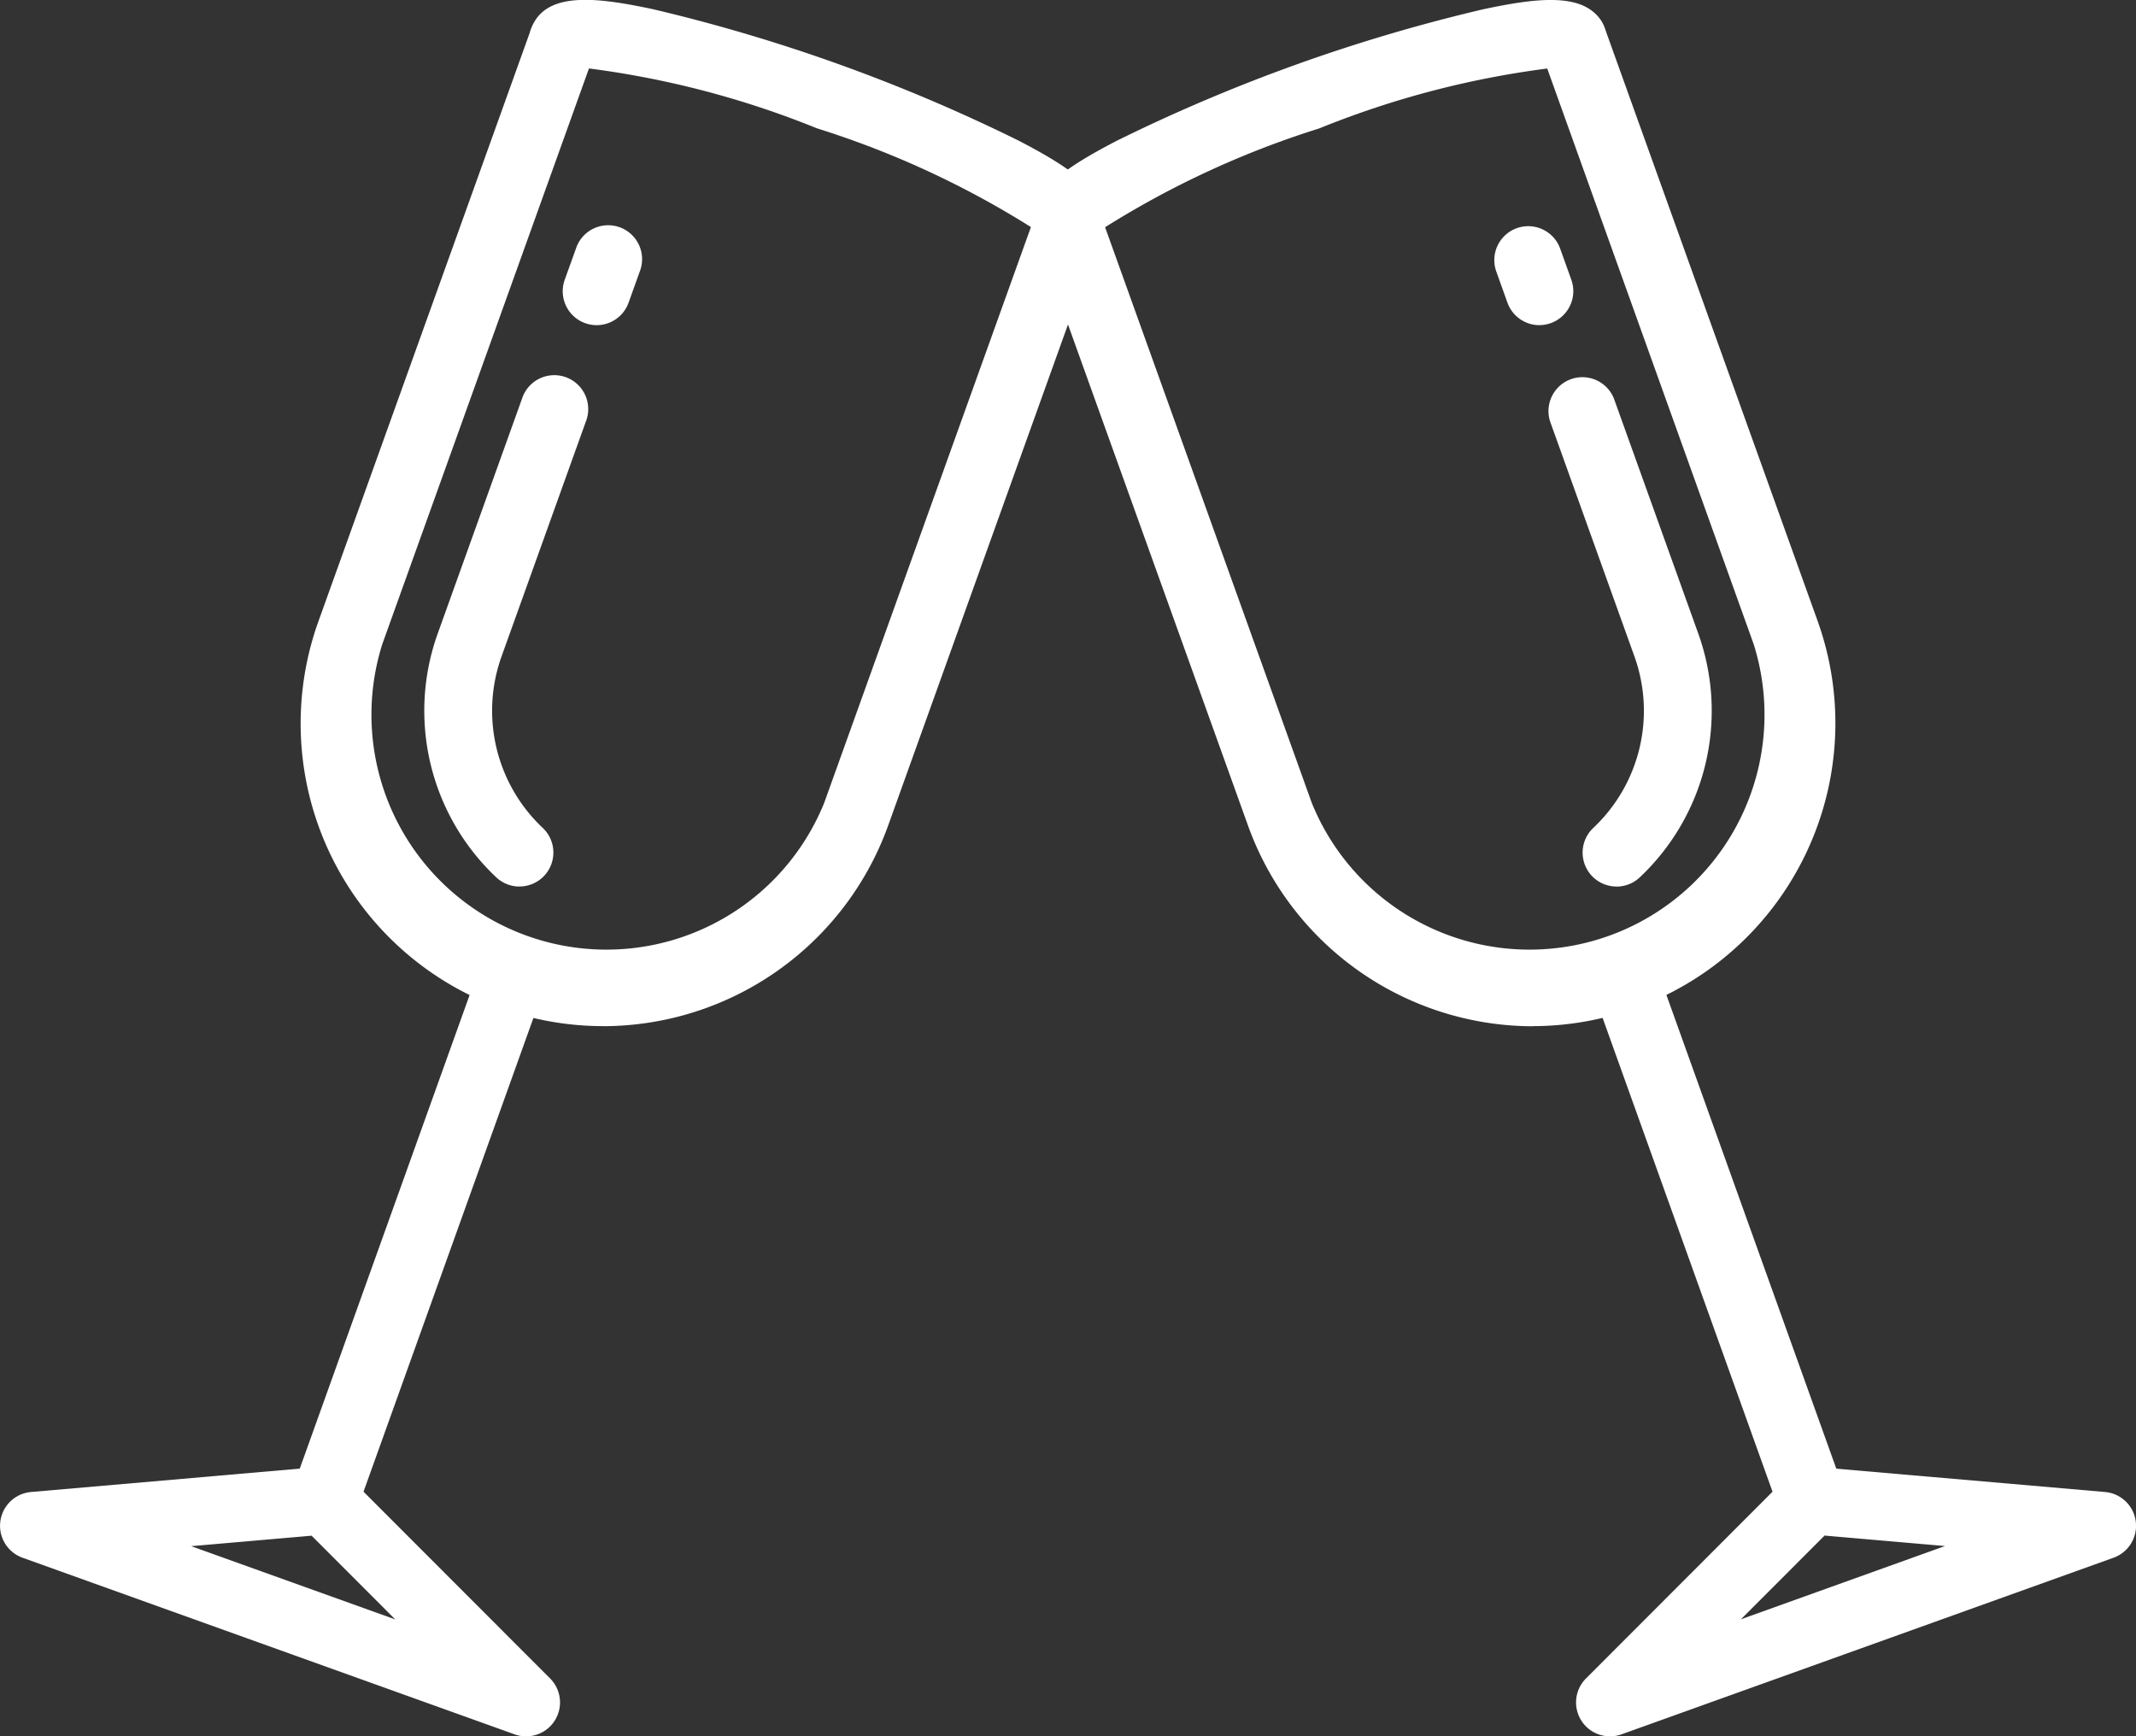
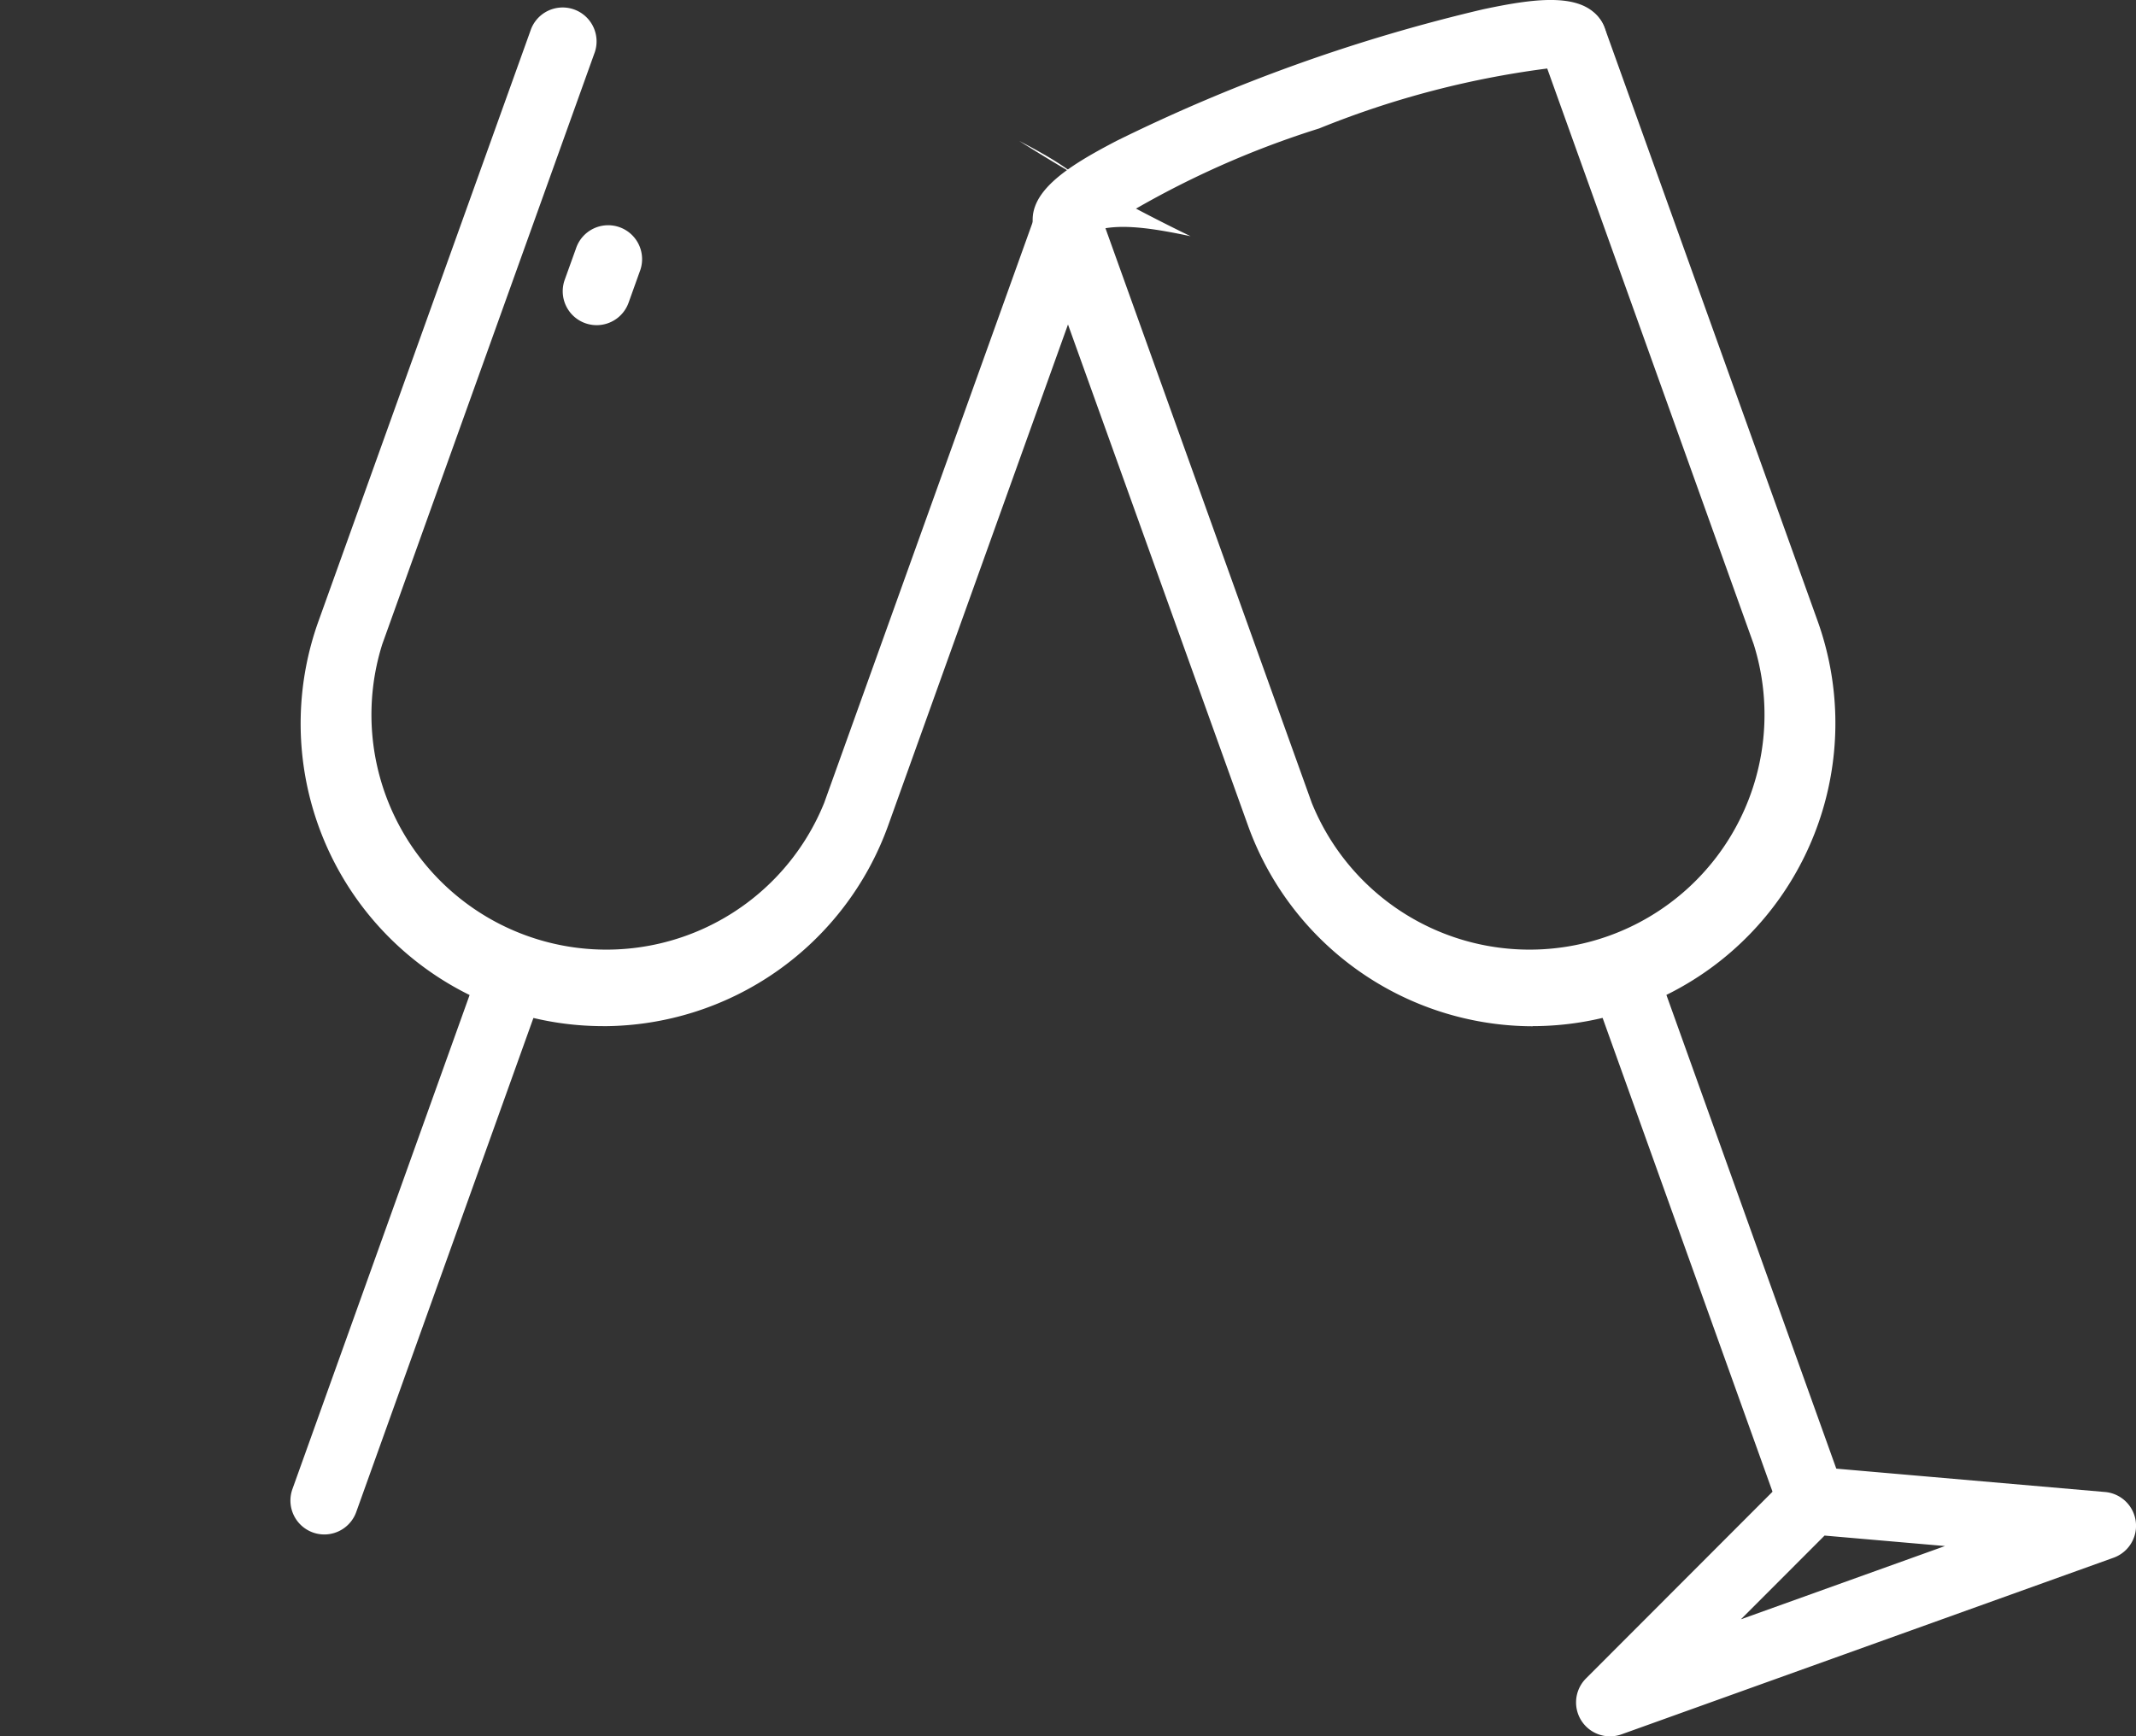
<svg xmlns="http://www.w3.org/2000/svg" width="50" height="40.648" viewBox="0 0 50 40.648">
  <rect x="0" y="0" width="50" height="40.648" fill="#333333" stroke="none" />
  <defs>
    <clipPath id="a">
      <rect width="50" height="40.648" fill="#fff" />
    </clipPath>
  </defs>
  <g clip-path="url(#a)">
    <path d="M240.2,25.314a7.1,7.1,0,0,1-6.662-4.694L228.557,6.753a.794.794,0,1,1,1.494-.536l4.978,13.867a5.5,5.5,0,0,0,10.345-3.713L240.4,2.5a.794.794,0,1,1,1.494-.536l4.978,13.867a7.092,7.092,0,0,1-6.671,9.48" transform="translate(-204.323 -1.289)" fill="#fff" />
-     <path d="M343.966,95.152a.794.794,0,0,1-.544-1.372,3.767,3.767,0,0,0,.964-4.013l-1.974-5.5a.794.794,0,0,1,1.494-.536l1.974,5.5a5.354,5.354,0,0,1-1.37,5.706.791.791,0,0,1-.544.216" transform="translate(-306.126 -74.398)" fill="#fff" />
-     <path d="M331.513,52.348a.794.794,0,0,1-.747-.526l-.261-.728A.794.794,0,0,1,332,50.557l.261.728a.795.795,0,0,1-.747,1.062" transform="translate(-295.479 -44.736)" fill="#fff" />
    <path d="M229.2,5.991a.794.794,0,0,1-.747-.526c-.327-.911.763-1.571,1.908-2.168A40.034,40.034,0,0,1,238.937.219c1.263-.267,2.524-.452,2.851.46a.794.794,0,0,1-1.215.909A21.473,21.473,0,0,0,235.1,3.008a21.478,21.478,0,0,0-5.127,2.386.795.795,0,0,1-.769.6m.747-1.062h0" transform="translate(-204.221 -0.001)" fill="#fff" />
    <path d="M356.738,222.311a.794.794,0,0,1-.747-.526l-4.4-12.27a.794.794,0,1,1,1.494-.536l4.4,12.27a.794.794,0,0,1-.747,1.062" transform="translate(-314.329 -186.389)" fill="#fff" />
    <path d="M349.345,330.688a.794.794,0,0,1-.562-1.355l4.721-4.726a.792.792,0,0,1,.63-.23l6.8.591a.794.794,0,0,1,.2,1.538l-11.519,4.135a.8.8,0,0,1-.268.047m5.021-4.7-1.958,1.96,4.777-1.715Z" transform="translate(-311.658 -290.04)" fill="#fff" />
    <path d="M73.536,25.311a7.084,7.084,0,0,1-6.66-9.477L71.854,1.967a.794.794,0,0,1,1.494.536L68.37,16.371a5.5,5.5,0,0,0,10.345,3.713L83.693,6.217a.794.794,0,1,1,1.494.536L80.21,20.621a7.1,7.1,0,0,1-6.673,4.691" transform="translate(-59.422 -1.289)" fill="#fff" />
-     <path d="M96.039,95.152a.791.791,0,0,1-.544-.216,5.355,5.355,0,0,1-1.37-5.706l1.974-5.5a.794.794,0,1,1,1.494.536l-1.974,5.5a3.768,3.768,0,0,0,.964,4.013.794.794,0,0,1-.544,1.372" transform="translate(-83.879 -74.398)" fill="#fff" />
    <path d="M125.238,52.347a.794.794,0,0,1-.747-1.062l.262-.728a.794.794,0,1,1,1.494.536l-.261.728a.794.794,0,0,1-.747.526" transform="translate(-111.272 -44.735)" fill="#fff" />
-     <path d="M129.645,5.991a.8.8,0,0,1-.769-.6,21.481,21.481,0,0,0-5.127-2.386,21.494,21.494,0,0,0-5.475-1.419.794.794,0,0,1-1.215-.91c.327-.911,1.588-.727,2.851-.46A40.055,40.055,0,0,1,128.484,3.3c1.145.6,2.235,1.257,1.908,2.168a.794.794,0,0,1-.747.526M128.9,4.928h0" transform="translate(-104.626 -0.001)" fill="#fff" />
+     <path d="M129.645,5.991c.327-.911,1.588-.727,2.851-.46A40.055,40.055,0,0,1,128.484,3.3c1.145.6,2.235,1.257,1.908,2.168a.794.794,0,0,1-.747.526M128.9,4.928h0" transform="translate(-104.626 -0.001)" fill="#fff" />
    <path d="M65.016,222.311a.794.794,0,0,1-.747-1.062l4.4-12.27a.794.794,0,1,1,1.494.536l-4.4,12.27a.794.794,0,0,1-.747.526" transform="translate(-57.424 -186.389)" fill="#fff" />
-     <path d="M12.313,330.688a.794.794,0,0,1-.268-.047L.526,326.506a.794.794,0,0,1,.2-1.538l6.8-.591a.793.793,0,0,1,.63.23l4.721,4.726a.794.794,0,0,1-.562,1.355m-7.84-4.452,4.777,1.715-1.958-1.96Z" transform="translate(0 -290.04)" fill="#fff" />
  </g>
</svg>